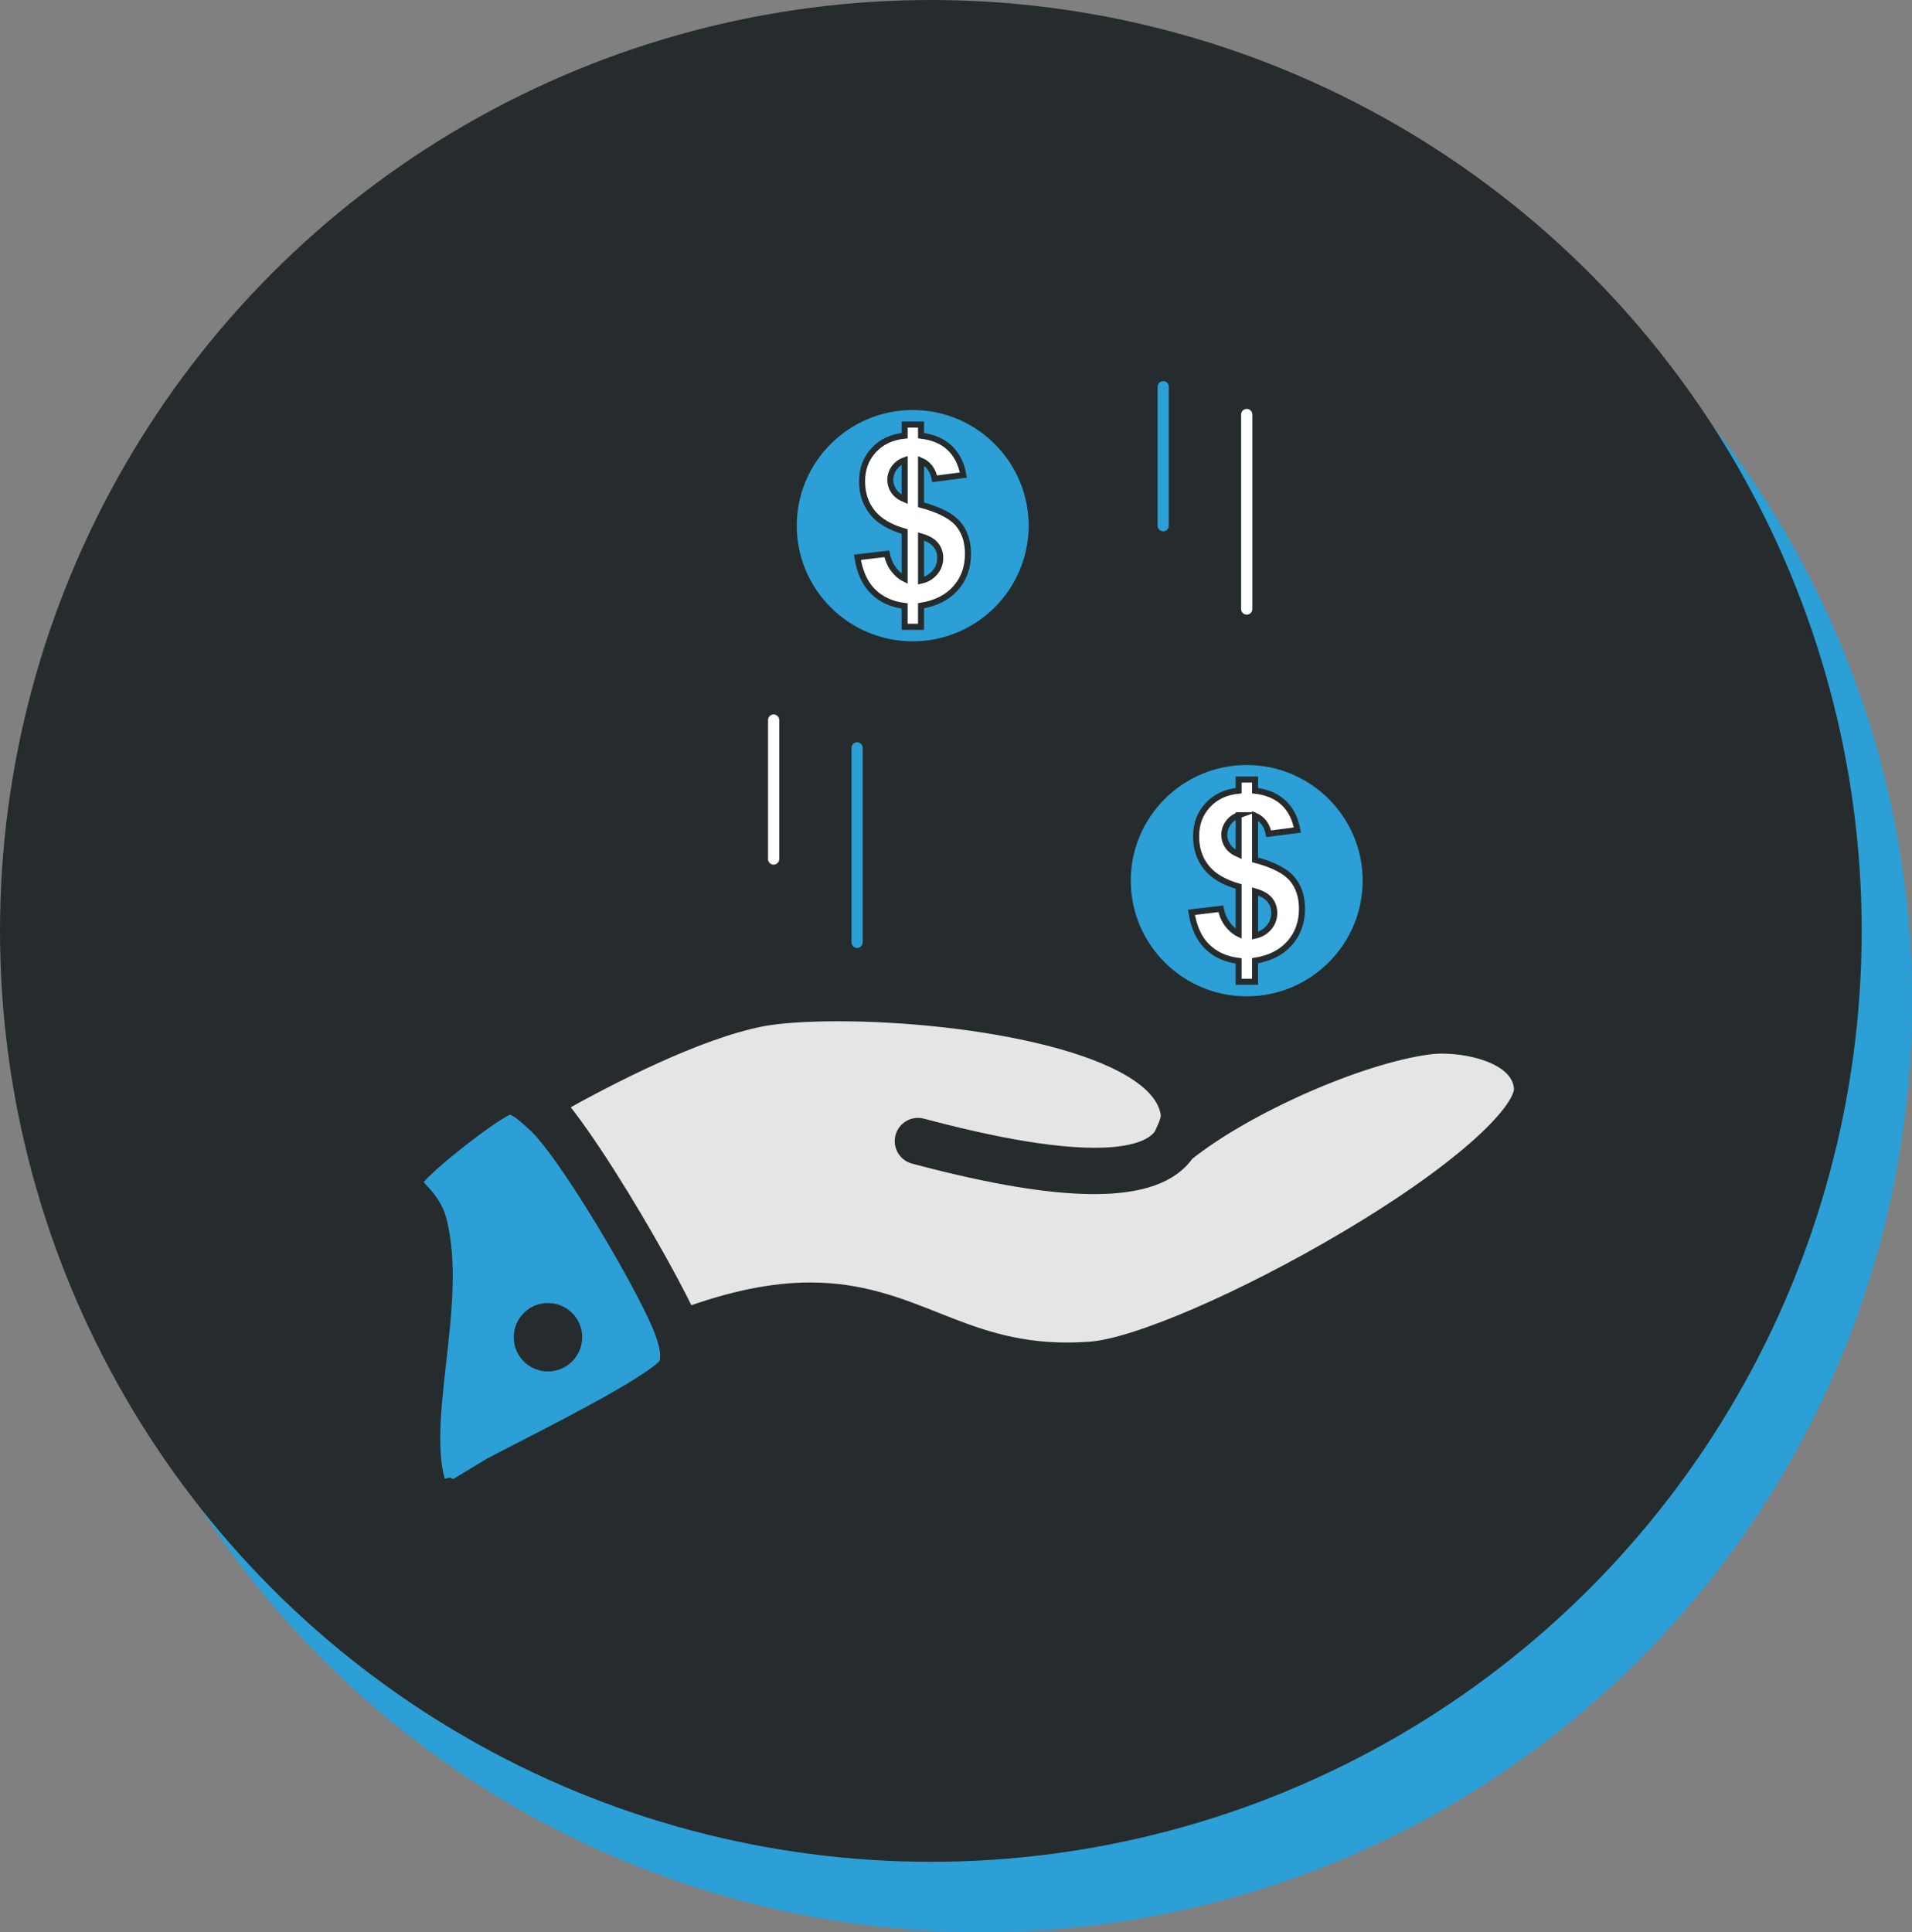
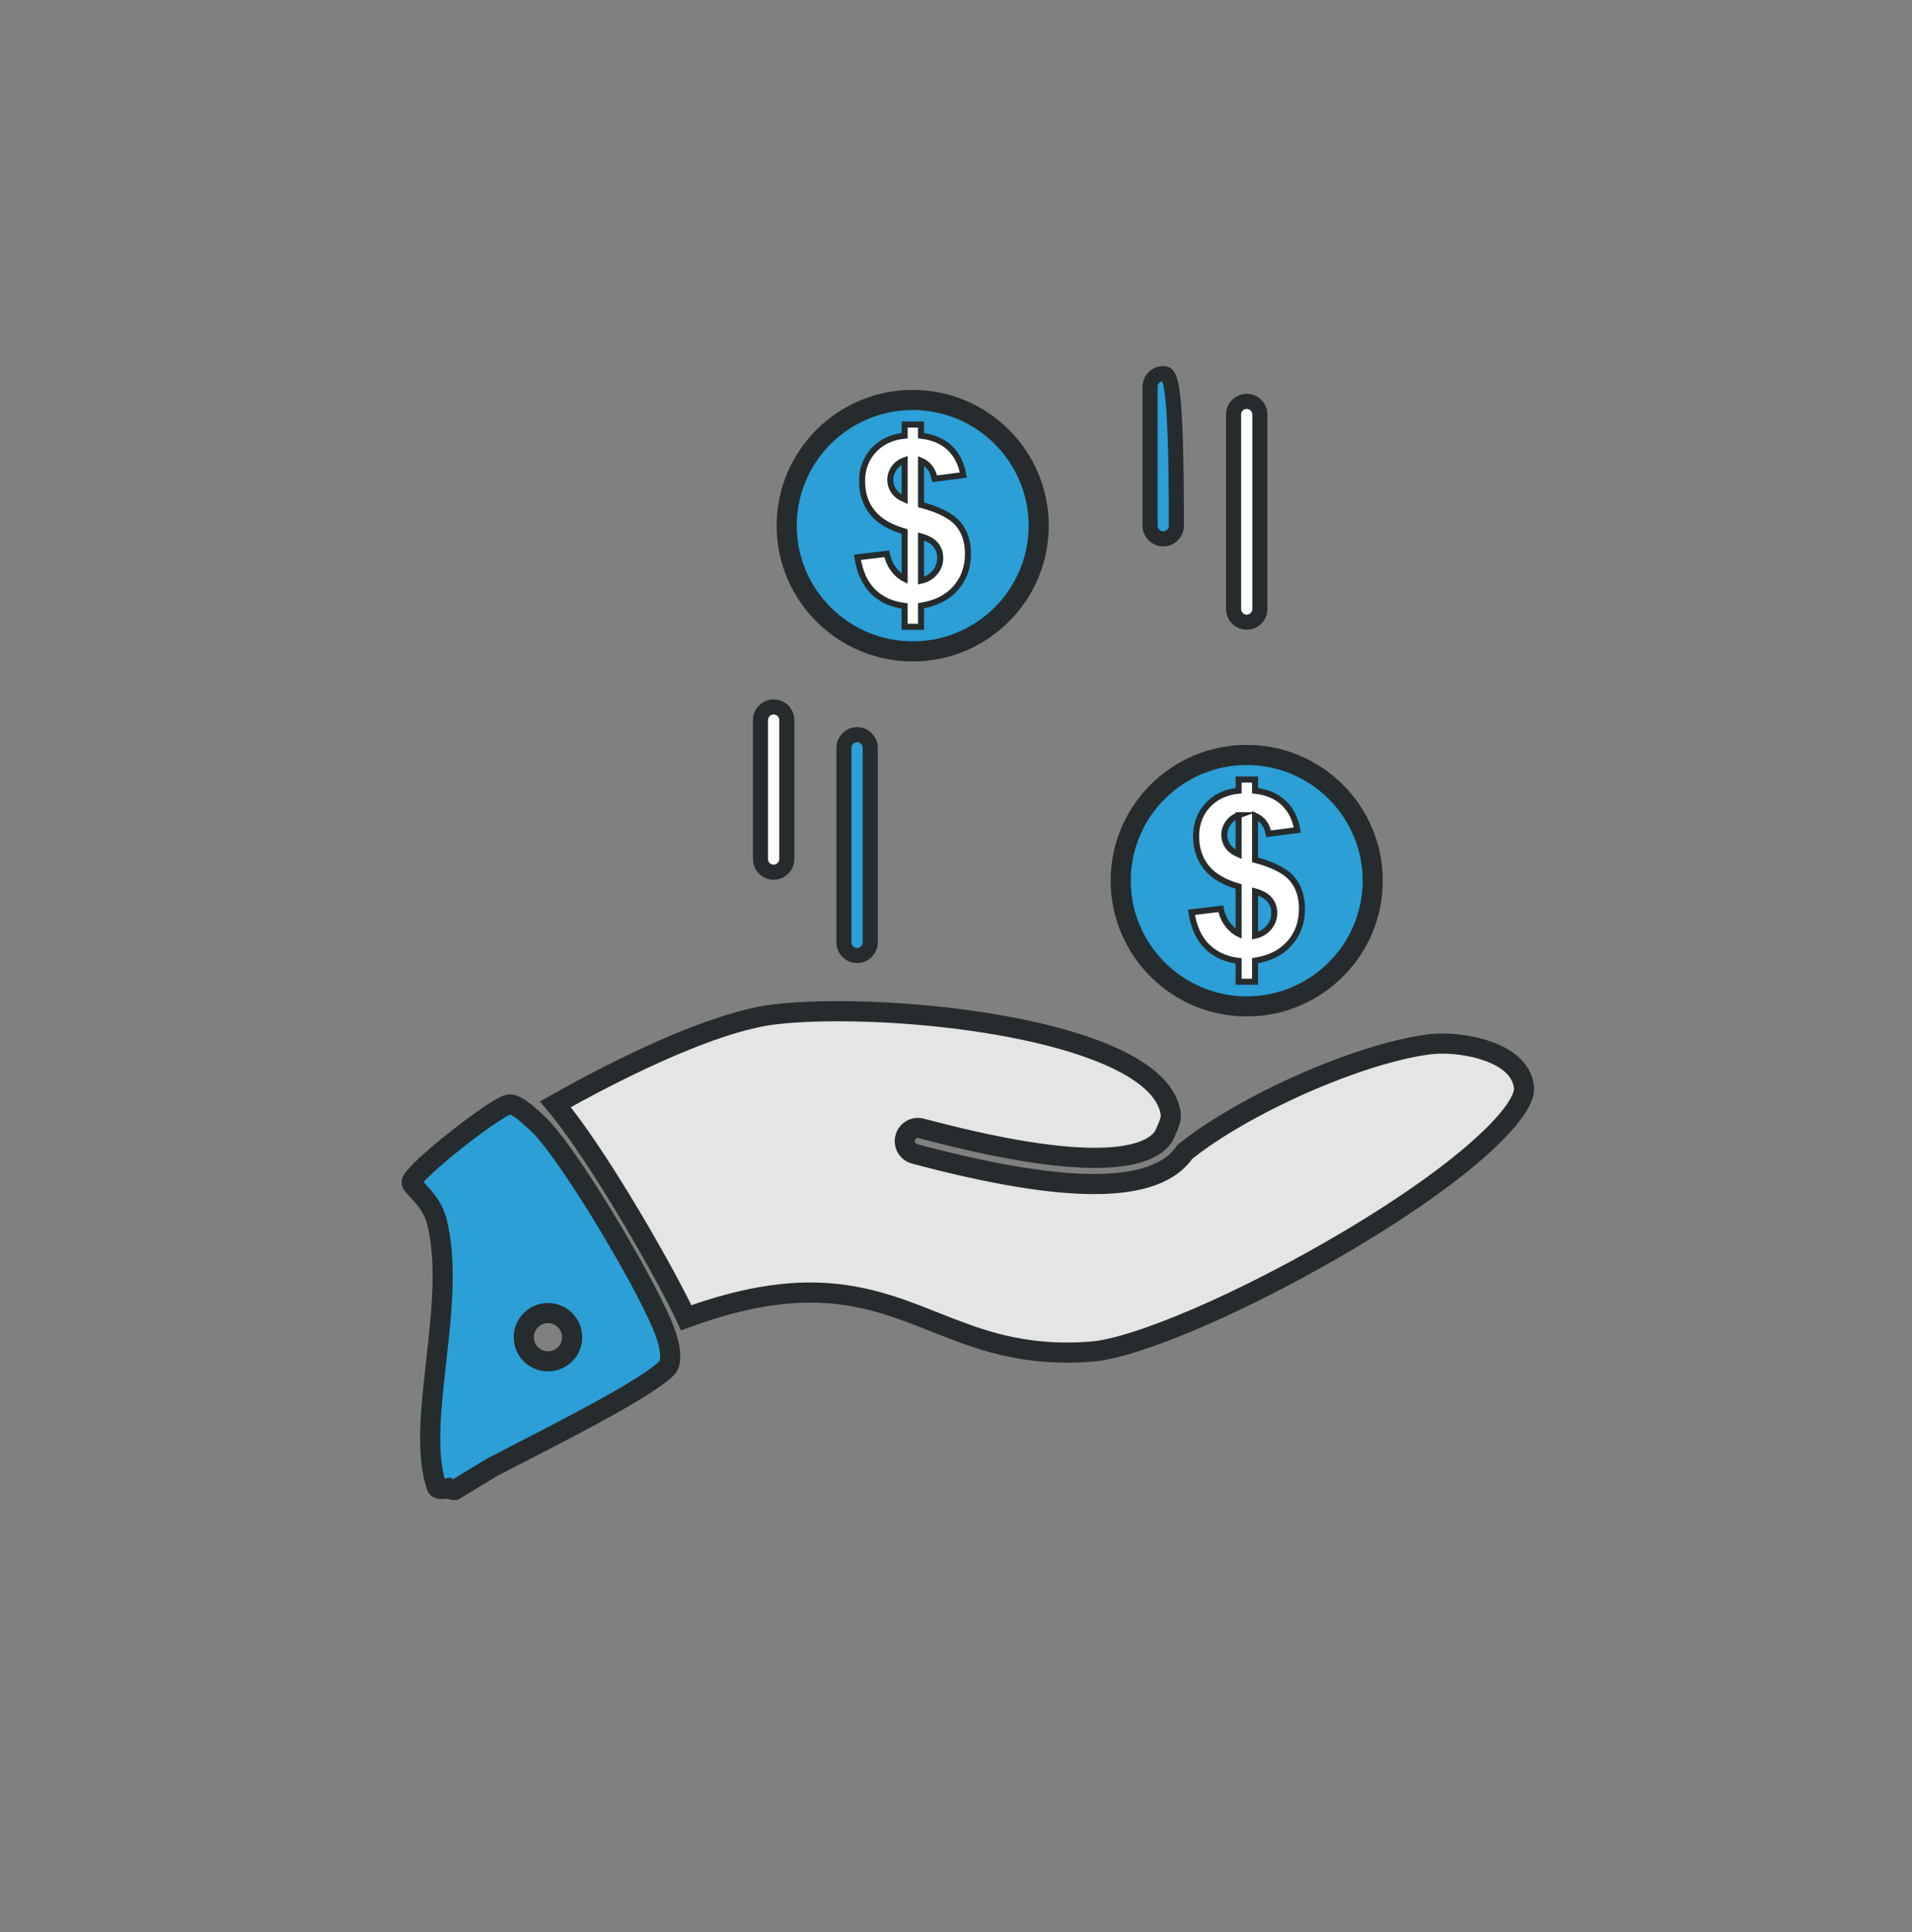
<svg xmlns="http://www.w3.org/2000/svg" width="190" height="192" viewBox="0 0 190 192" fill="none">
  <rect x="0" y="0" width="190" height="192" fill="#808080" stroke="none" />
-   <circle cx="97.5" cy="99.5" r="92.5" fill="#2B9FD6" />
-   <circle cx="92.5" cy="92.5" r="92.5" fill="#262C2D" />
  <path d="M90.697 64.727C97.602 64.727 103.218 59.122 103.218 52.235C103.218 45.346 97.601 39.742 90.697 39.742C83.793 39.742 78.176 45.346 78.176 52.235C78.176 59.122 83.793 64.727 90.697 64.727Z" fill="#2B9FD6" stroke="#262C2D" stroke-width="2" stroke-miterlimit="10" />
  <path d="M86.69 50.918C86.008 50.068 85.668 49.038 85.668 47.827C85.668 46.599 86.052 45.567 86.823 44.735C87.593 43.899 88.616 43.42 89.895 43.292V42.187H91.527V43.292C92.72 43.434 93.67 43.84 94.379 44.512C95.082 45.184 95.535 46.081 95.73 47.206L92.881 47.574C92.705 46.692 92.253 46.093 91.525 45.778V50.163C93.329 50.646 94.556 51.279 95.206 52.049C95.863 52.824 96.189 53.818 96.189 55.031C96.189 56.386 95.779 57.524 94.955 58.454C94.131 59.381 92.99 59.956 91.525 60.188V62.281H89.893V60.21C88.606 60.053 87.562 59.576 86.754 58.775C85.947 57.975 85.433 56.839 85.206 55.377L88.125 55.031C88.244 55.629 88.469 56.143 88.798 56.577C89.128 57.009 89.492 57.321 89.893 57.515V52.817C88.435 52.399 87.367 51.766 86.69 50.918ZM89.895 45.733C89.453 45.889 89.109 46.147 88.853 46.506C88.597 46.867 88.47 47.263 88.47 47.696C88.47 48.091 88.586 48.459 88.819 48.802C89.052 49.138 89.412 49.415 89.895 49.621V45.733ZM93.432 55.43C93.432 54.931 93.281 54.498 92.985 54.137C92.69 53.774 92.203 53.497 91.525 53.301V57.701C92.088 57.578 92.546 57.31 92.897 56.896C93.257 56.481 93.432 55.994 93.432 55.43Z" fill="white" stroke="#262C2D" stroke-width="0.6" stroke-miterlimit="10" />
  <path d="M123.89 100.002C130.795 100.002 136.411 94.397 136.411 87.509C136.411 80.62 130.794 75.017 123.89 75.017C116.986 75.017 111.368 80.62 111.368 87.509C111.368 94.397 116.986 100.002 123.89 100.002Z" fill="#2B9FD6" stroke="#262C2D" stroke-width="2" stroke-miterlimit="10" />
  <path d="M119.881 86.193C119.199 85.342 118.86 84.313 118.86 83.101C118.86 81.874 119.245 80.841 120.015 80.01C120.785 79.174 121.808 78.694 123.086 78.567V77.462H124.718V78.567C125.911 78.709 126.862 79.115 127.57 79.787C128.273 80.458 128.726 81.356 128.921 82.481L126.073 82.849C125.896 81.966 125.444 81.368 124.717 81.053V85.438C126.52 85.921 127.748 86.554 128.397 87.324C129.054 88.099 129.38 89.093 129.38 90.305C129.38 91.66 128.971 92.8 128.146 93.728C127.323 94.657 126.181 95.231 124.717 95.463V97.555H123.085V95.484C121.798 95.327 120.754 94.85 119.945 94.048C119.139 93.249 118.624 92.113 118.397 90.65L121.315 90.304C121.435 90.903 121.659 91.417 121.989 91.852C122.319 92.283 122.683 92.596 123.085 92.79V88.091C121.628 87.674 120.559 87.041 119.881 86.193ZM123.086 81.007C122.646 81.164 122.301 81.421 122.046 81.781C121.788 82.142 121.661 82.537 121.661 82.97C121.661 83.366 121.777 83.734 122.009 84.076C122.242 84.413 122.602 84.69 123.085 84.896V81.007H123.086ZM126.625 90.705C126.625 90.205 126.473 89.773 126.177 89.412C125.883 89.048 125.396 88.771 124.718 88.576V92.975C125.28 92.852 125.739 92.585 126.09 92.171C126.449 91.755 126.625 91.268 126.625 90.705Z" fill="white" stroke="#262C2D" stroke-width="0.6" stroke-miterlimit="10" />
  <path d="M143.333 103.696C142.802 103.696 142.305 103.73 141.858 103.793C134.887 104.753 123.681 109.713 117.754 114.445C116.297 116.582 113.311 117.654 108.727 117.654C104.394 117.654 98.64 116.701 91.408 114.794L90.887 114.657C90.191 114.477 89.773 113.761 89.953 113.061C90.134 112.362 90.847 111.941 91.544 112.124L92.072 112.259C109.826 116.94 114.465 114.717 115.636 112.913C115.69 112.792 115.748 112.667 115.81 112.534C116.099 111.908 116.425 111.203 116.332 110.609C115.229 103.622 96.336 100.481 83.272 100.481C80.047 100.481 77.309 100.672 75.561 101.018C69.199 102.279 60.563 106.709 55.192 109.726C58.056 113.131 62.221 119.864 65.27 125.347C65.272 125.352 65.275 125.357 65.278 125.362C65.407 125.595 65.534 125.826 65.66 126.053C65.665 126.063 65.67 126.071 65.674 126.079C65.797 126.302 65.916 126.52 66.034 126.738C66.038 126.745 66.043 126.75 66.047 126.76C66.154 126.958 66.26 127.153 66.364 127.35C66.389 127.398 66.414 127.444 66.44 127.492C66.535 127.669 66.627 127.842 66.717 128.016C66.748 128.074 66.779 128.13 66.807 128.186C66.879 128.32 66.948 128.454 67.016 128.584C67.058 128.665 67.098 128.746 67.141 128.825C67.203 128.946 67.263 129.061 67.323 129.179C67.361 129.252 67.399 129.324 67.433 129.397C67.501 129.529 67.568 129.66 67.632 129.788C67.671 129.865 67.708 129.942 67.745 130.018C67.785 130.097 67.824 130.177 67.862 130.254C67.919 130.37 67.975 130.486 68.029 130.596C68.062 130.664 68.094 130.728 68.126 130.794C68.148 130.842 68.172 130.893 68.194 130.941C72.797 129.256 76.841 128.435 80.524 128.435C85.488 128.435 89.238 129.922 92.863 131.361C96.63 132.856 100.526 134.403 106.03 134.403C106.802 134.403 107.597 134.372 108.398 134.312C112.997 133.969 123.745 129.324 133.958 123.266C146.203 116.001 151.603 110.32 151.442 108.113C151.202 104.876 146.46 103.696 143.333 103.696Z" fill="#E5E5E5" stroke="#262C2D" stroke-width="2" stroke-miterlimit="10" />
  <path d="M76.877 86.666C77.598 86.666 78.185 86.08 78.185 85.356V71.555C78.185 70.832 77.599 70.245 76.877 70.245C76.157 70.245 75.573 70.832 75.573 71.555V85.357C75.571 86.08 76.156 86.666 76.877 86.666Z" fill="white" stroke="#262C2D" stroke-width="1.5" stroke-miterlimit="10" />
  <path d="M83.867 74.315V93.638C83.867 94.36 84.451 94.947 85.171 94.947C85.892 94.947 86.478 94.36 86.478 93.638V74.315C86.478 73.592 85.892 73.004 85.171 73.004C84.451 73.006 83.867 73.592 83.867 74.315Z" fill="#2B9FD6" stroke="#262C2D" stroke-width="1.5" stroke-miterlimit="10" />
-   <path d="M115.594 53.544C116.314 53.544 116.898 52.958 116.898 52.235V38.432C116.898 37.71 116.314 37.123 115.594 37.123C114.873 37.123 114.286 37.71 114.286 38.432V52.235C114.286 52.958 114.873 53.544 115.594 53.544Z" fill="#2B9FD6" stroke="#262C2D" stroke-width="1.5" stroke-miterlimit="10" />
+   <path d="M115.594 53.544C116.314 53.544 116.898 52.958 116.898 52.235C116.898 37.71 116.314 37.123 115.594 37.123C114.873 37.123 114.286 37.71 114.286 38.432V52.235C114.286 52.958 114.873 53.544 115.594 53.544Z" fill="#2B9FD6" stroke="#262C2D" stroke-width="1.5" stroke-miterlimit="10" />
  <path d="M123.888 61.824C124.611 61.824 125.196 61.238 125.196 60.514V41.194C125.196 40.471 124.611 39.883 123.888 39.883C123.169 39.883 122.583 40.469 122.583 41.194V60.516C122.584 61.238 123.169 61.824 123.888 61.824Z" fill="white" stroke="#262C2D" stroke-width="1.5" stroke-miterlimit="10" />
  <path d="M48.932 145.782C49.791 145.336 50.772 144.829 51.823 144.288C54.703 142.807 58.287 140.965 61.182 139.317C65.725 136.733 66.344 135.876 66.421 135.731C66.806 134.881 66.577 133.45 65.737 131.49C65.26 130.376 64.499 128.857 63.575 127.144C60.597 121.629 55.922 114.12 53.584 111.796C53.553 111.765 53.52 111.73 53.487 111.704C52.075 110.351 51.212 109.746 50.689 109.746C50.594 109.746 50.434 109.763 50.148 109.906C48.054 110.94 41.535 116.096 40.932 117.361C40.861 117.51 40.832 117.571 41.564 118.361C42.193 119.038 43.053 119.966 43.412 121.393C44.441 125.506 43.885 130.46 43.348 135.253C42.812 140.024 42.306 144.53 43.382 147.694C43.427 147.818 43.474 147.96 43.947 147.96C44.129 147.96 44.34 147.934 44.567 147.882C44.743 147.991 44.948 148.059 45.17 148.059L48.932 145.782ZM54.181 130.493C55.499 130.341 56.69 131.288 56.839 132.606C56.991 133.921 56.041 135.109 54.724 135.259C53.405 135.406 52.214 134.461 52.065 133.146C51.916 131.827 52.862 130.642 54.181 130.493Z" fill="#2B9FD6" stroke="#262C2D" stroke-width="2" stroke-miterlimit="10" />
</svg>